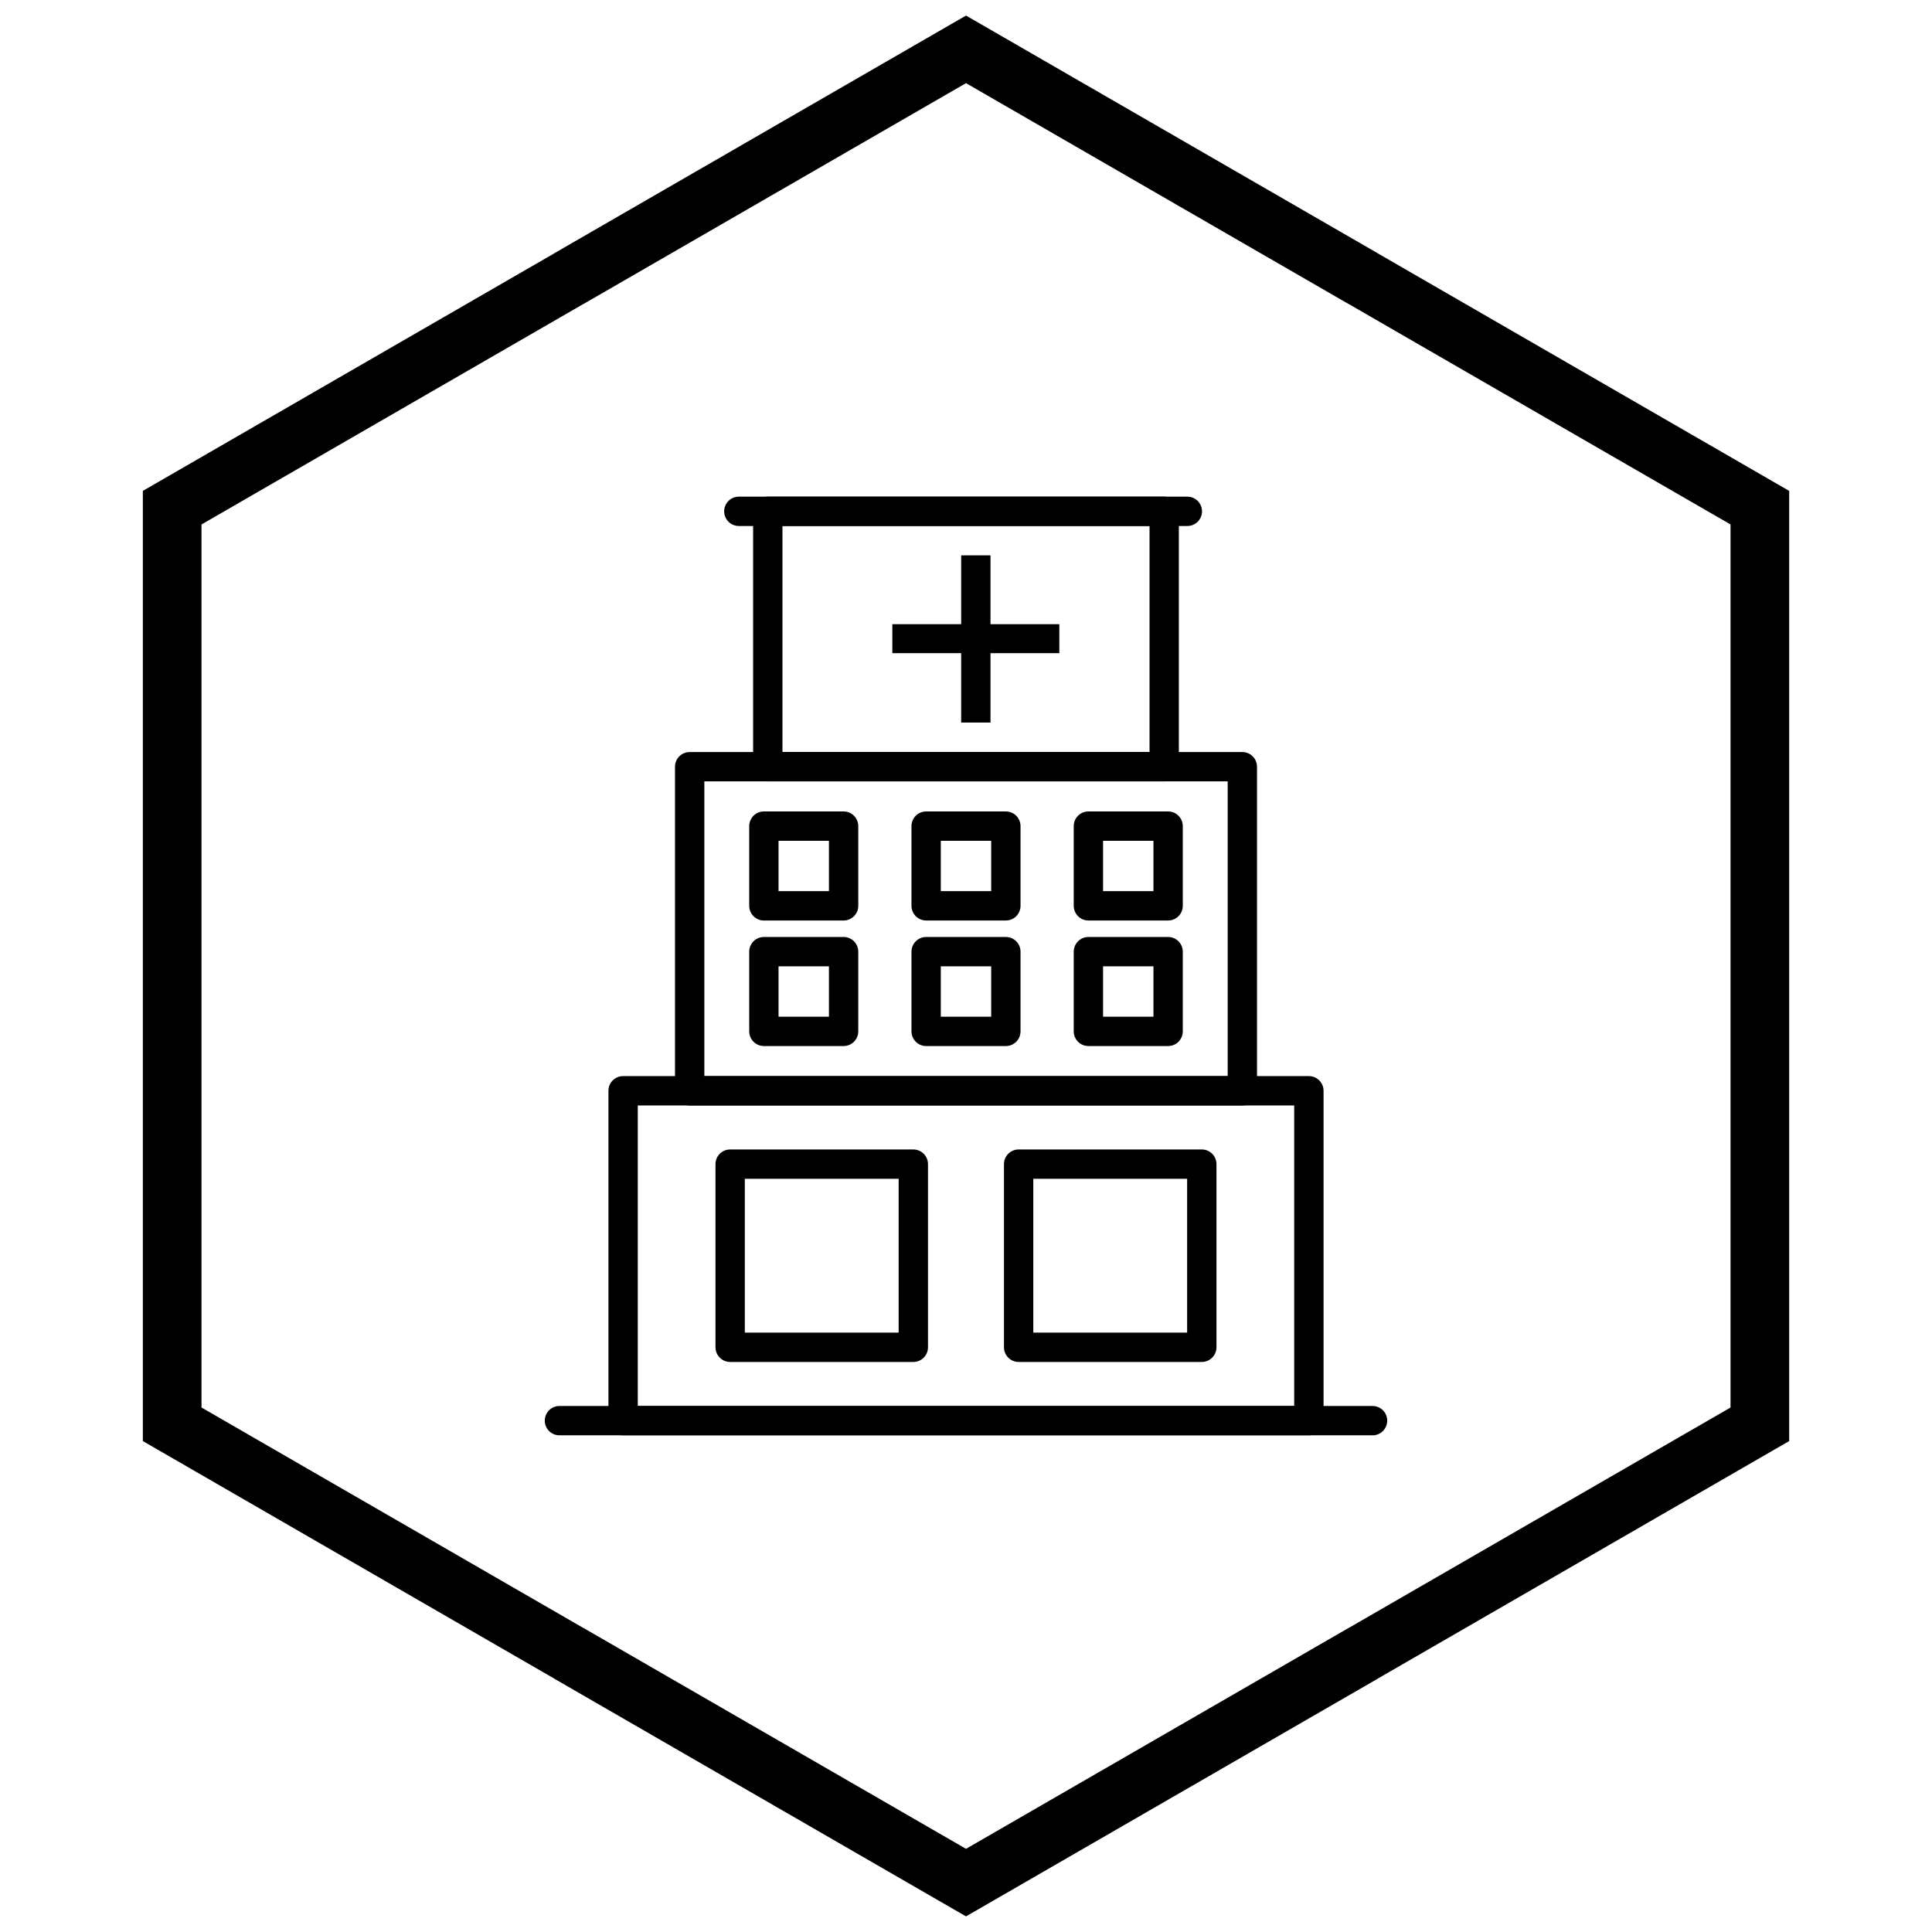
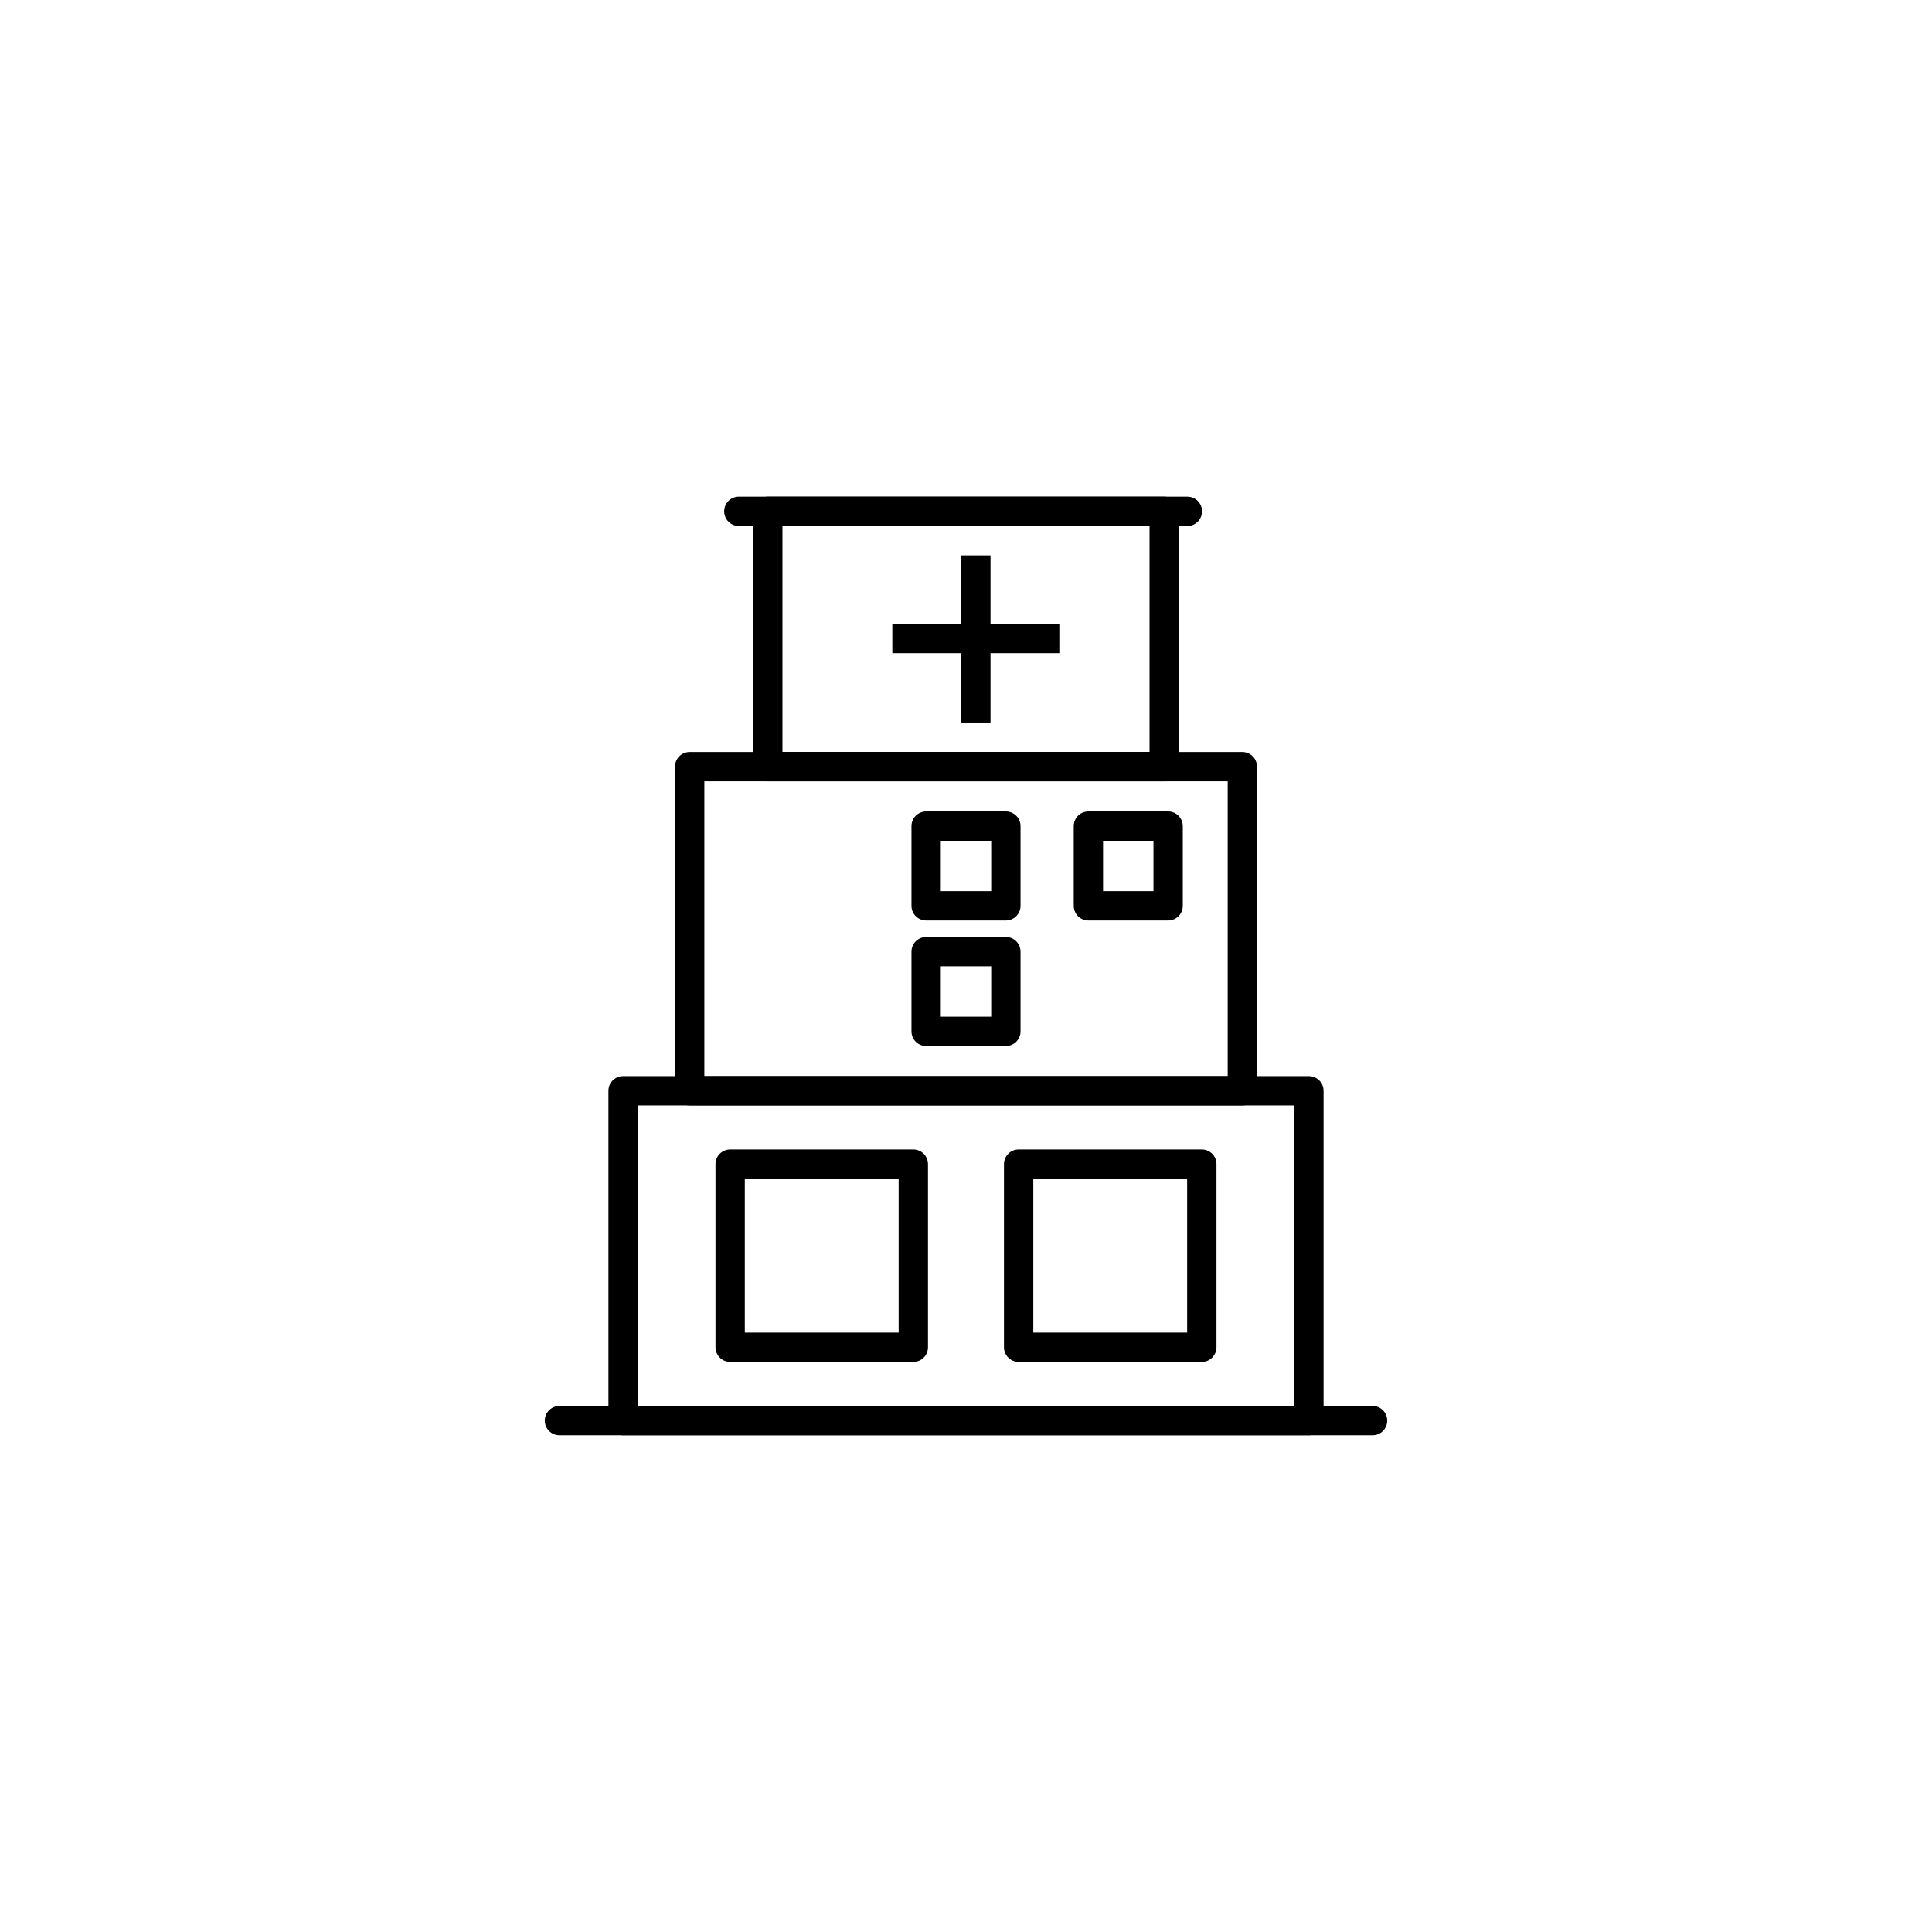
<svg xmlns="http://www.w3.org/2000/svg" width="800px" height="800px" version="1.1" viewBox="144 144 512 512">
  <defs>
    <clipPath id="a">
      <path d="m181 148.09h438v503.81h-438z" />
    </clipPath>
  </defs>
  <path d="m309.13 429.18h181.74c2.144 0 3.887 1.738 3.887 3.887v87.418c0 2.144-1.738 3.887-3.887 3.887h-181.74c-2.144 0-3.887-1.738-3.887-3.887v-87.418c0-2.144 1.738-3.887 3.887-3.887zm177.85 7.773h-173.96v79.645h173.96z" />
  <path d="m326.77 343.3h146.46c2.144 0 3.887 1.738 3.887 3.887v85.883c0 2.144-1.738 3.887-3.887 3.887h-146.46c-2.144 0-3.887-1.738-3.887-3.887v-85.883c0-2.144 1.738-3.887 3.887-3.887zm142.58 7.773h-138.69v78.109h138.69z" />
  <path d="m347.47 275.62h105.05c2.144 0 3.887 1.738 3.887 3.887v67.672c0 2.144-1.738 3.887-3.887 3.887h-105.05c-2.144 0-3.887-1.738-3.887-3.887v-67.672c0-2.144 1.738-3.887 3.887-3.887zm101.17 7.773h-97.281v59.898h97.281z" />
  <path d="m339.8 275.62c-2.144 0-3.887 1.738-3.887 3.887 0 2.144 1.738 3.887 3.887 3.887h118.86c2.144 0 3.887-1.738 3.887-3.887 0-2.144-1.738-3.887-3.887-3.887z" />
  <path d="m292.26 516.6c-2.144 0-3.887 1.738-3.887 3.887 0 2.144 1.738 3.887 3.887 3.887h215.48c2.144 0 3.887-1.738 3.887-3.887 0-2.144-1.738-3.887-3.887-3.887z" />
  <path d="m337.5 448.62h48.539c2.144 0 3.887 1.738 3.887 3.887v48.539c0 2.144-1.738 3.887-3.887 3.887h-48.539c-2.144 0-3.887-1.738-3.887-3.887v-48.539c0-2.144 1.738-3.887 3.887-3.887zm44.652 7.773h-40.766v40.766h40.766z" />
  <path d="m413.95 448.62h48.539c2.144 0 3.887 1.738 3.887 3.887v48.539c0 2.144-1.738 3.887-3.887 3.887h-48.539c-2.144 0-3.887-1.738-3.887-3.887v-48.539c0-2.144 1.738-3.887 3.887-3.887zm44.652 7.773h-40.766v40.766h40.766z" />
-   <path d="m371.45 362.93v21.125c0 2.144-1.738 3.887-3.887 3.887h-21.125c-2.144 0-3.887-1.738-3.887-3.887v-21.125c0-2.144 1.738-3.887 3.887-3.887h21.125c2.144 0 3.887 1.738 3.887 3.887zm-7.773 17.238v-13.352h-13.355v13.352z" />
-   <path d="m371.45 396.2v21.125c0 2.144-1.738 3.887-3.887 3.887h-21.125c-2.144 0-3.887-1.738-3.887-3.887v-21.125c0-2.144 1.738-3.887 3.887-3.887h21.125c2.144 0 3.887 1.738 3.887 3.887zm-7.773 17.238v-13.355h-13.355v13.355z" />
  <path d="m414.45 362.93v21.125c0 2.144-1.738 3.887-3.887 3.887h-21.125c-2.144 0-3.887-1.738-3.887-3.887v-21.125c0-2.144 1.738-3.887 3.887-3.887h21.125c2.144 0 3.887 1.738 3.887 3.887zm-7.773 17.238v-13.352h-13.355v13.352z" />
  <path d="m414.45 396.2v21.125c0 2.144-1.738 3.887-3.887 3.887h-21.125c-2.144 0-3.887-1.738-3.887-3.887v-21.125c0-2.144 1.738-3.887 3.887-3.887h21.125c2.144 0 3.887 1.738 3.887 3.887zm-7.773 17.238v-13.355h-13.355v13.355z" />
  <path d="m457.45 362.93v21.125c0 2.144-1.738 3.887-3.887 3.887h-21.125c-2.144 0-3.887-1.738-3.887-3.887v-21.125c0-2.144 1.738-3.887 3.887-3.887h21.125c2.144 0 3.887 1.738 3.887 3.887zm-7.773 17.238v-13.352h-13.355v13.352z" />
-   <path d="m457.45 396.2v21.125c0 2.144-1.738 3.887-3.887 3.887h-21.125c-2.144 0-3.887-1.738-3.887-3.887v-21.125c0-2.144 1.738-3.887 3.887-3.887h21.125c2.144 0 3.887 1.738 3.887 3.887zm-7.773 17.238v-13.355h-13.355v13.355z" />
  <path d="m398.72 335.48v-18.383h-18.242v-7.68h18.242v-18.242h7.773v18.242h18.242v7.68h-18.242v18.383z" />
  <g clip-path="url(#a)">
-     <path d="m403.89 150.37 105.19 60.73-0.008 0.012 105.16 60.715 3.918 2.262v251.81l-3.918 2.262-105.16 60.715 0.008 0.012-105.19 60.73-3.887 2.242-3.887-2.242-105.19-60.73 0.008-0.012-105.16-60.715-3.918-2.262v-251.81l3.918-2.262 105.16-60.715-0.008-0.012 105.19-60.73 3.887-2.242zm97.414 74.148-101.3-58.484-101.3 58.484h-0.031l-101.27 58.469v234.02l101.27 58.469h0.031l101.3 58.484 101.3-58.484h0.031l101.27-58.469v-234.02l-101.27-58.469z" />
-   </g>
+     </g>
</svg>